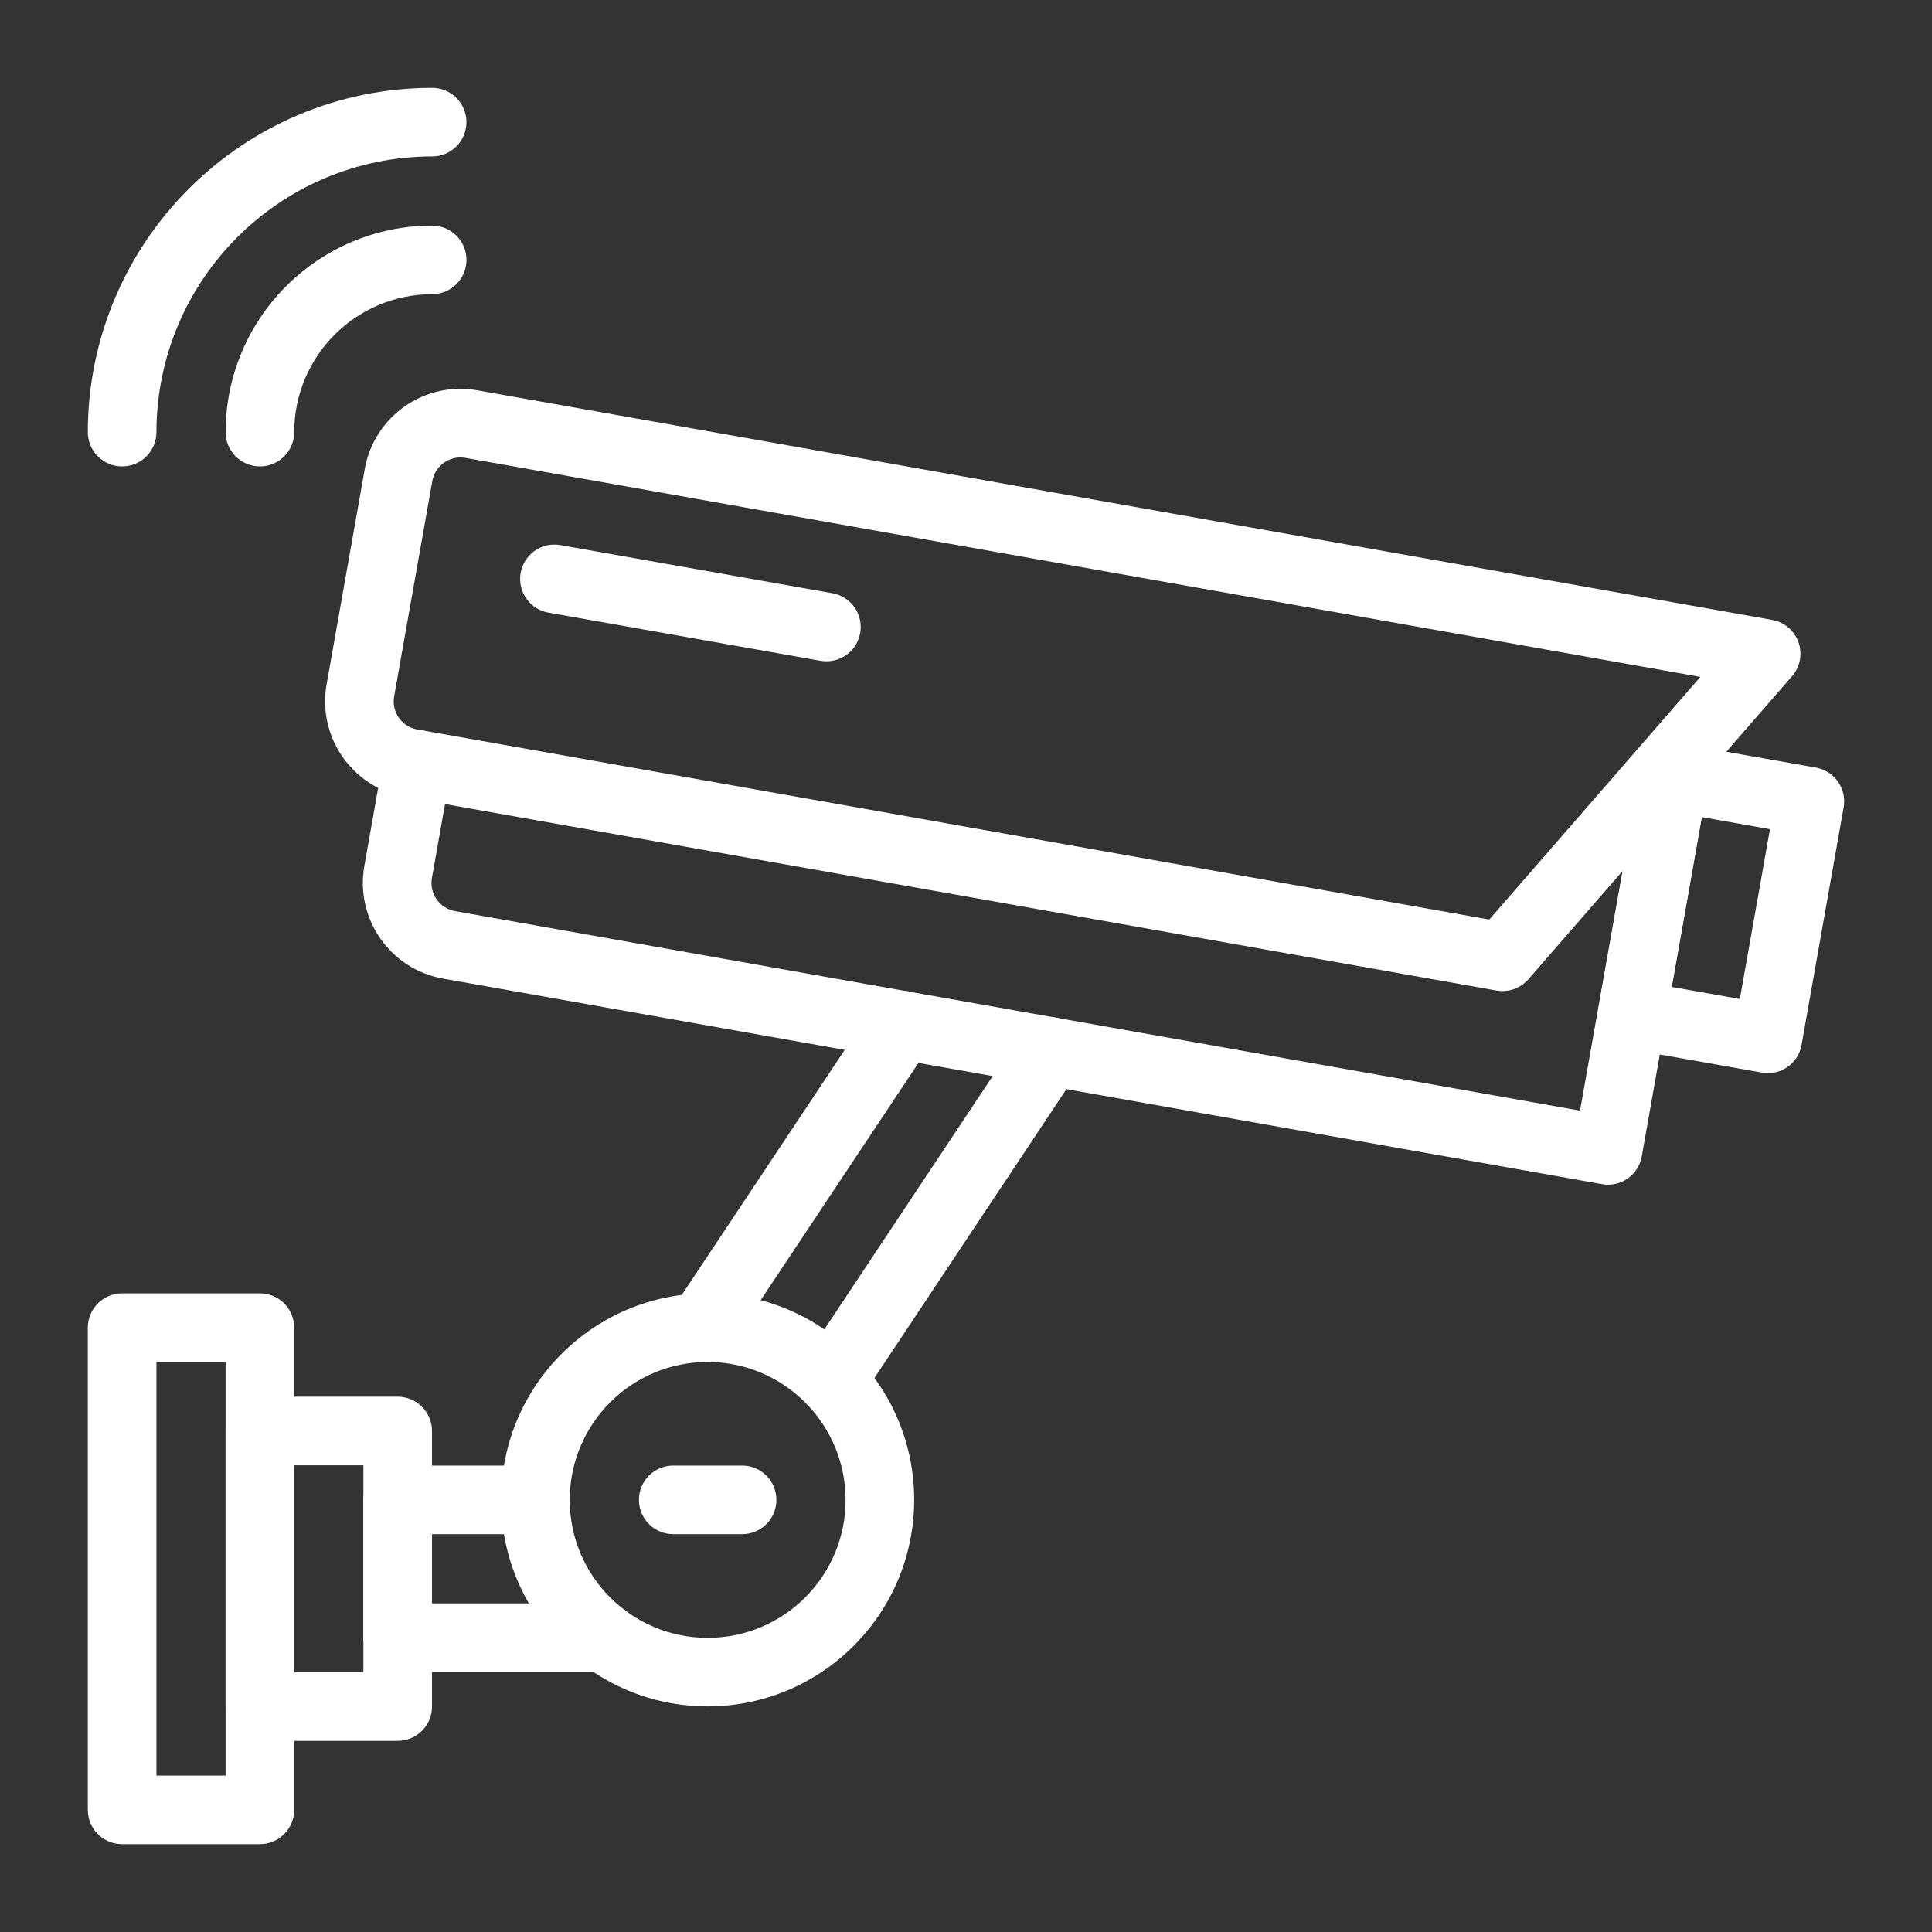
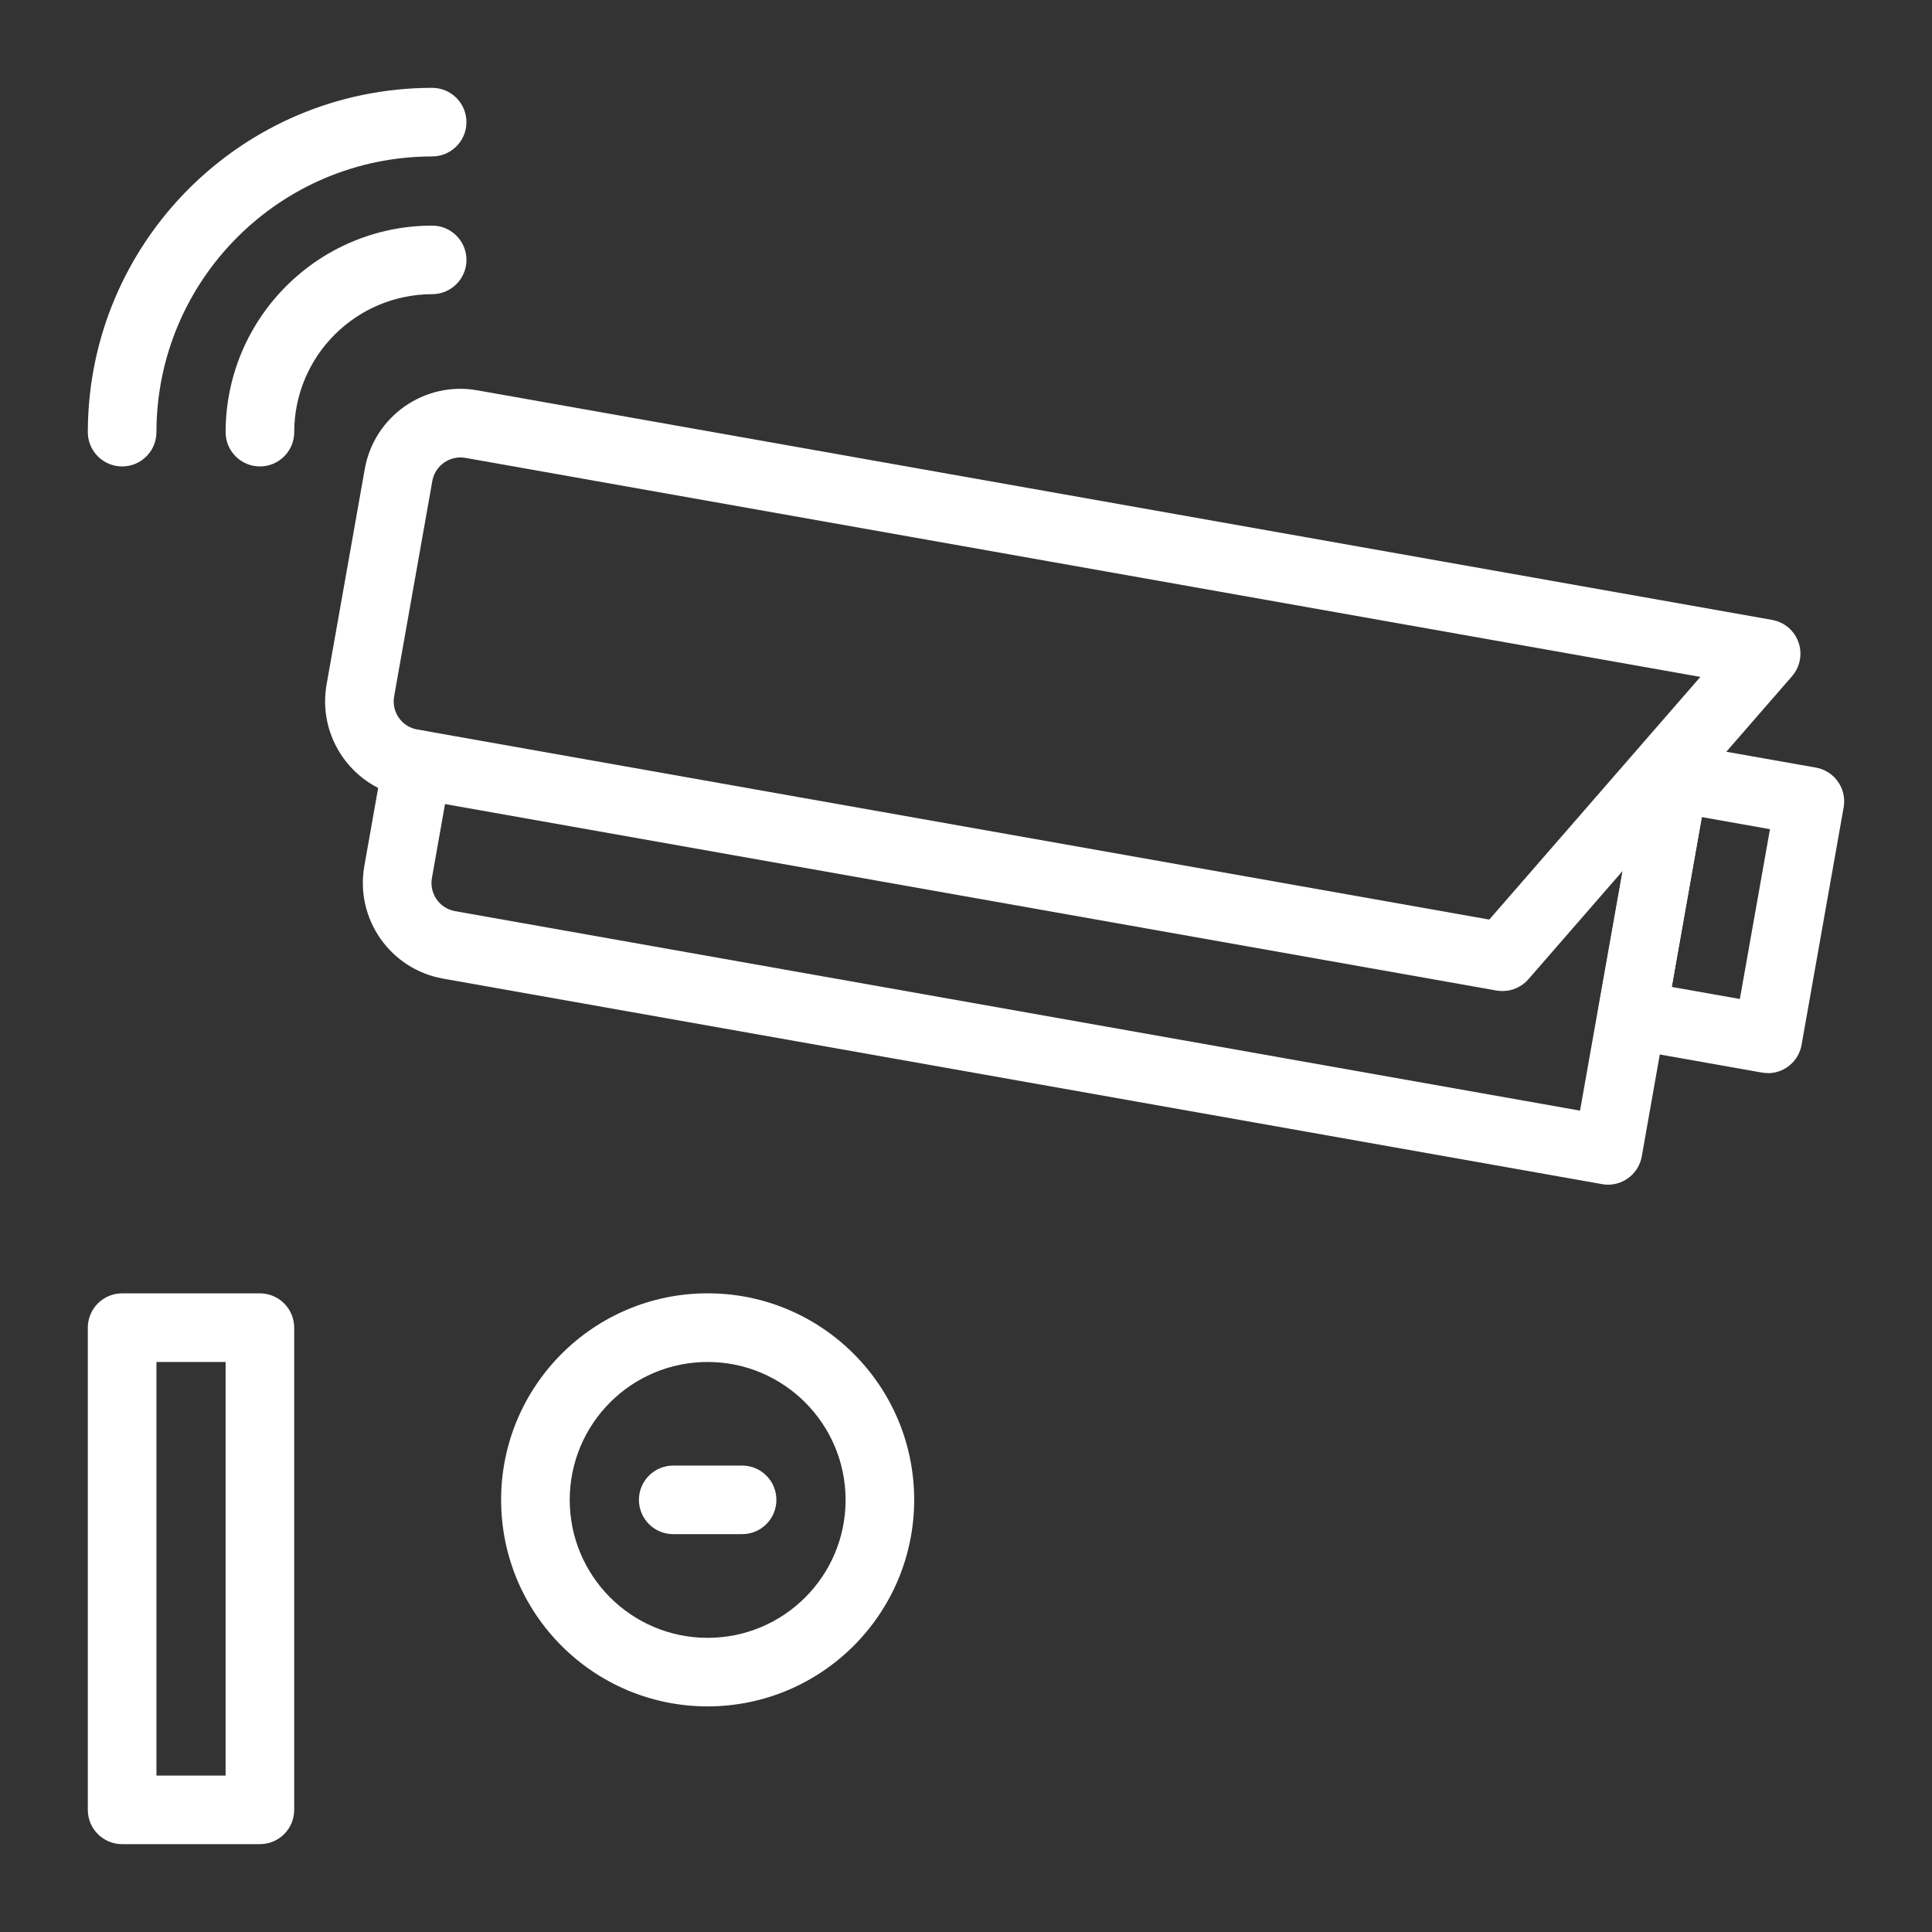
<svg xmlns="http://www.w3.org/2000/svg" width="66" height="66" viewBox="0 0 66 66" fill="none">
  <rect x="0" y="0" width="66" height="66" fill="#333333" stroke="none" />
  <path d="M51.327 33.855C51.258 33.855 51.19 33.849 51.122 33.838L13.844 27.227C12.041 26.906 10.839 25.185 11.157 23.381L12.461 16.022C12.781 14.218 14.502 13.014 16.306 13.334L16.307 13.334L60.539 21.177C61.176 21.29 61.601 21.898 61.488 22.535C61.451 22.745 61.358 22.94 61.219 23.1L52.213 33.452C52.103 33.579 51.967 33.681 51.814 33.75C51.661 33.82 51.495 33.856 51.327 33.855ZM15.726 15.627C15.498 15.628 15.277 15.709 15.102 15.856C14.927 16.003 14.809 16.206 14.769 16.431L13.464 23.791C13.419 24.045 13.476 24.307 13.624 24.519C13.771 24.73 13.997 24.875 14.251 24.92L50.876 31.414L58.087 23.124L15.901 15.642C15.843 15.632 15.785 15.627 15.726 15.627Z" fill="white" />
  <path d="M54.934 40.471C54.865 40.471 54.796 40.464 54.729 40.452L15.134 33.431C13.331 33.109 12.129 31.389 12.446 29.585L13.098 25.906C13.213 25.268 13.822 24.845 14.46 24.959C15.097 25.074 15.521 25.683 15.406 26.32L14.754 30C14.711 30.253 14.769 30.513 14.916 30.724C15.063 30.935 15.287 31.079 15.54 31.125L53.976 37.941L56.032 26.351C56.156 25.716 56.771 25.301 57.407 25.426C57.705 25.484 57.968 25.655 58.142 25.904C58.316 26.153 58.387 26.46 58.339 26.76L56.086 39.503C56.038 39.774 55.896 40.02 55.685 40.197C55.474 40.374 55.207 40.471 54.931 40.471H54.934Z" fill="white" />
  <path d="M60.39 36.657C60.321 36.657 60.252 36.651 60.185 36.64L55.551 35.819C54.914 35.706 54.489 35.098 54.602 34.461L54.602 34.46L56.04 26.351C56.153 25.714 56.761 25.289 57.398 25.402L62.032 26.222C62.67 26.335 63.095 26.943 62.982 27.58L61.544 35.695C61.496 35.966 61.354 36.212 61.142 36.389C60.931 36.565 60.665 36.662 60.39 36.662L60.39 36.657ZM57.108 33.715L59.436 34.127L60.465 28.326L58.137 27.913L57.108 33.715ZM8.879 62.999H4.172C3.525 62.999 3 62.475 3 61.828V45.355C3 44.708 3.525 44.183 4.172 44.183H8.879C9.526 44.183 10.05 44.708 10.05 45.355V61.828C10.05 62.475 9.526 62.999 8.879 62.999ZM5.344 60.656H7.707V46.527H5.344V60.656Z" fill="white" />
-   <path d="M13.586 59.47H8.879C8.232 59.47 7.707 58.945 7.707 58.298V48.885C7.707 48.237 8.232 47.713 8.879 47.713H13.586C14.233 47.713 14.758 48.237 14.758 48.885V58.298C14.758 58.945 14.233 59.47 13.586 59.47ZM10.051 57.126H12.414V50.056H10.051V57.126ZM28.409 48.327C27.762 48.326 27.238 47.801 27.239 47.153C27.239 46.923 27.307 46.698 27.434 46.507L34.902 35.271C35.261 34.732 35.988 34.585 36.527 34.944C37.066 35.302 37.213 36.029 36.855 36.568L29.386 47.804C29.279 47.965 29.134 48.097 28.963 48.188C28.793 48.279 28.602 48.327 28.409 48.327ZM23.951 46.531C23.739 46.531 23.531 46.474 23.35 46.365C23.168 46.256 23.019 46.099 22.919 45.913C22.819 45.726 22.771 45.515 22.782 45.303C22.792 45.092 22.859 44.887 22.976 44.71L29.848 34.375C30.204 33.834 30.93 33.684 31.471 34.039C32.012 34.395 32.162 35.122 31.806 35.662L31.799 35.673L24.927 46.008C24.821 46.169 24.675 46.301 24.505 46.392C24.335 46.483 24.145 46.531 23.951 46.531Z" fill="white" />
-   <path d="M20.646 57.117H13.586C12.939 57.117 12.414 56.592 12.414 55.945V51.238C12.414 50.59 12.939 50.066 13.586 50.066H18.292C18.939 50.066 19.464 50.59 19.464 51.238C19.464 51.885 18.939 52.409 18.292 52.409H14.758V54.773H20.646C21.294 54.773 21.818 55.298 21.818 55.945C21.818 56.592 21.294 57.117 20.646 57.117ZM28.231 22.59C28.162 22.59 28.093 22.584 28.024 22.573L18.756 20.932C18.117 20.831 17.681 20.23 17.783 19.591C17.885 18.951 18.485 18.516 19.125 18.618C19.138 18.62 19.152 18.622 19.165 18.625L28.433 20.265C29.071 20.377 29.497 20.984 29.385 21.622C29.338 21.894 29.196 22.14 28.985 22.317C28.773 22.494 28.506 22.592 28.231 22.591V22.59Z" fill="white" />
  <path d="M24.175 58.293C20.278 58.293 17.119 55.134 17.119 51.238C17.119 47.341 20.278 44.182 24.175 44.182C28.071 44.182 31.23 47.341 31.23 51.238C31.226 55.133 28.07 58.289 24.175 58.293ZM24.175 46.527C21.572 46.527 19.463 48.636 19.463 51.239C19.463 53.841 21.572 55.951 24.175 55.951C26.777 55.951 28.887 53.841 28.887 51.239V51.238C28.883 48.637 26.775 46.529 24.175 46.527Z" fill="white" />
  <path d="M25.352 52.409H22.999C22.351 52.409 21.827 51.885 21.827 51.238C21.827 50.59 22.351 50.066 22.999 50.066H25.352C25.999 50.066 26.523 50.59 26.523 51.238C26.523 51.885 25.999 52.409 25.352 52.409ZM8.879 15.934C8.232 15.934 7.707 15.41 7.707 14.762C7.712 10.867 10.868 7.711 14.763 7.707C15.41 7.707 15.935 8.231 15.935 8.879C15.935 9.526 15.41 10.05 14.763 10.05C12.162 10.054 10.054 12.161 10.051 14.762C10.051 15.41 9.526 15.934 8.879 15.934Z" fill="white" />
  <path d="M4.172 15.934C3.525 15.934 3 15.41 3 14.762C3.008 8.27 8.269 3.008 14.762 3.001C15.41 3.001 15.934 3.525 15.934 4.172C15.934 4.82 15.41 5.344 14.762 5.344C9.563 5.35 5.35 9.563 5.344 14.762C5.344 15.41 4.82 15.934 4.172 15.934Z" fill="white" />
</svg>